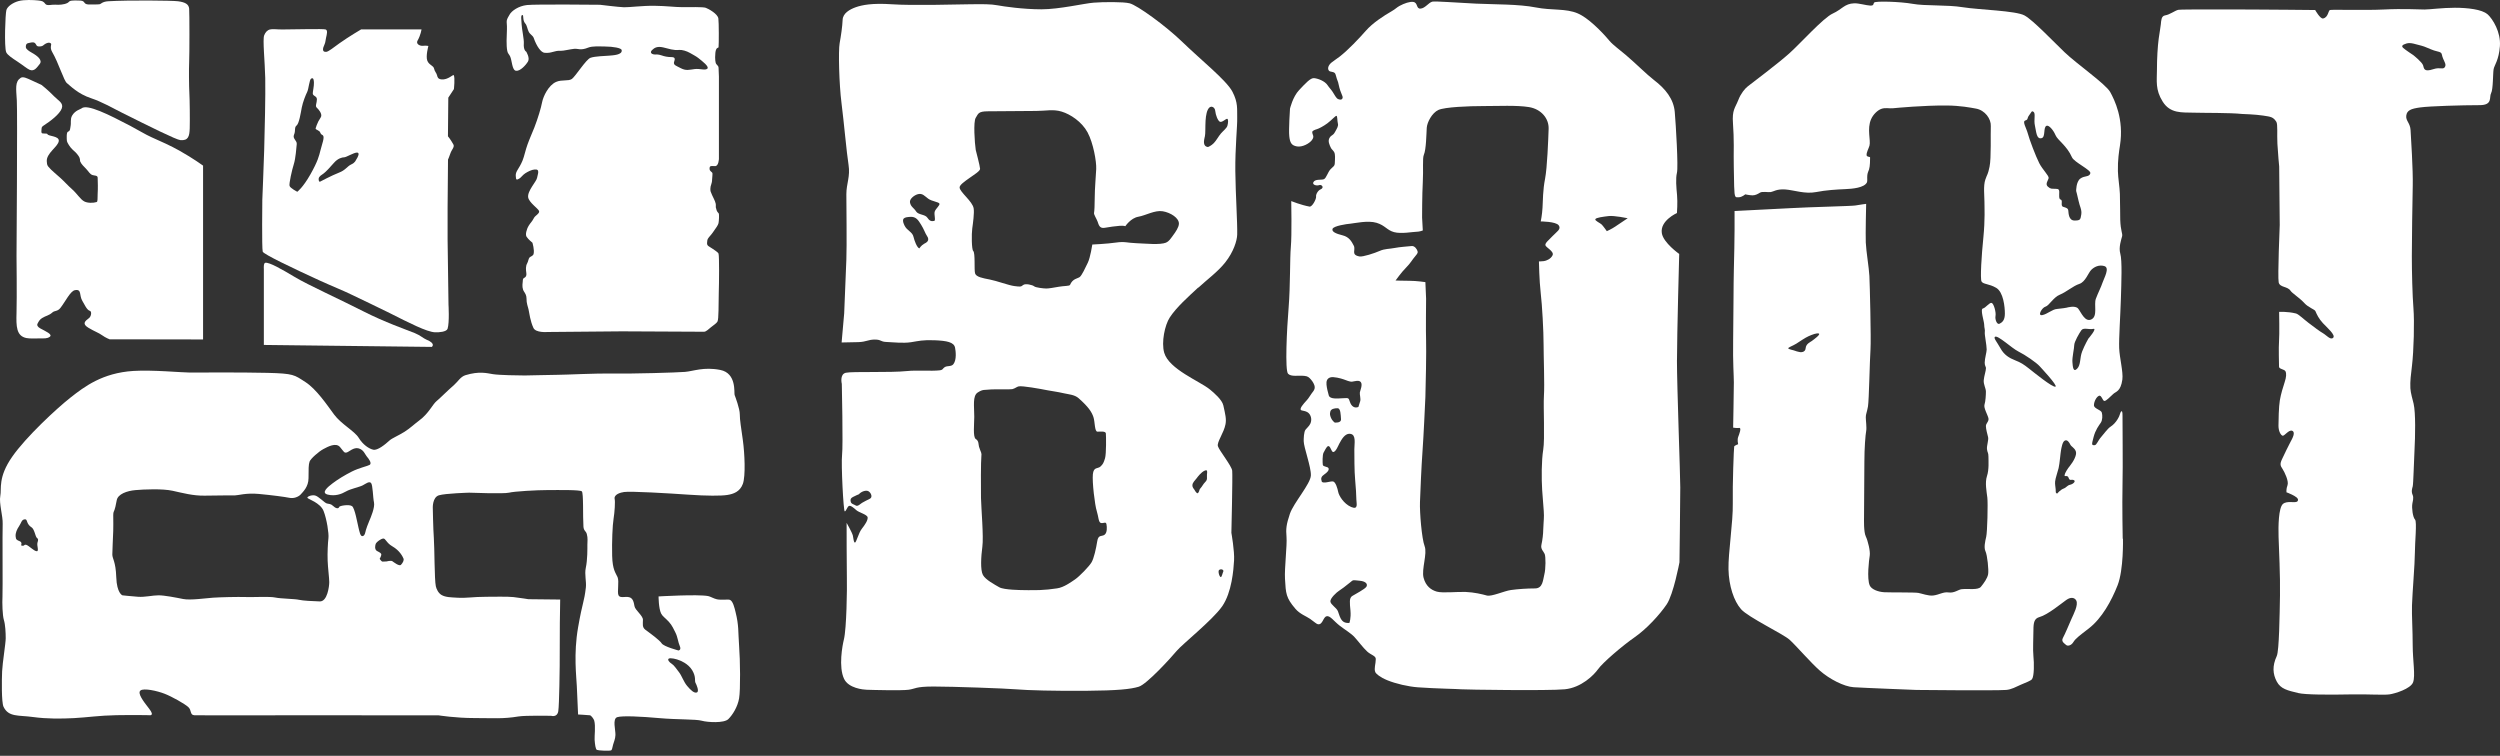
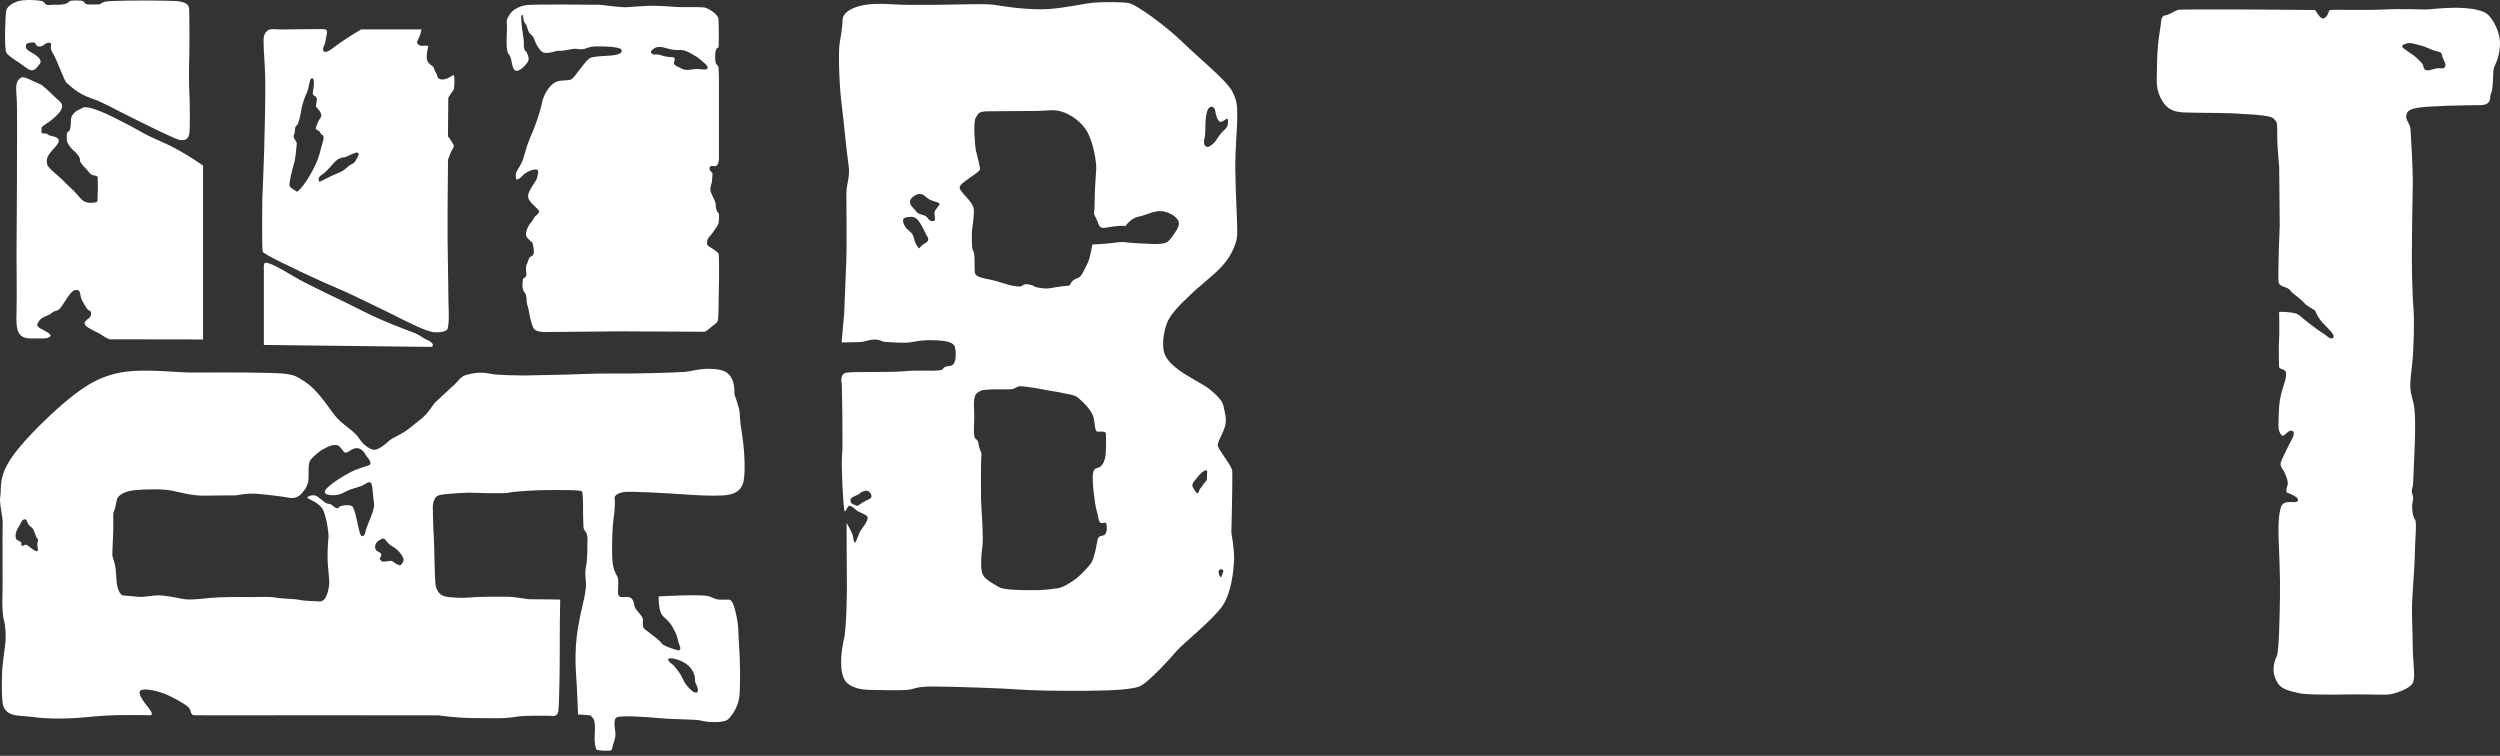
<svg xmlns="http://www.w3.org/2000/svg" width="215" height="65" viewBox="0 0 215 65" fill="none">
  <rect x="0" y="0" width="215" height="65" fill="#333333" stroke="none" />
  <path d="M39.036 7.665C39.036 7.665 39.145 6.686 39.023 6.465C38.971 6.374 38.528 6.885 37.971 6.829C37.663 6.799 37.623 6.634 37.584 6.465C37.536 6.27 37.384 6.157 37.336 5.919C37.28 5.624 36.906 5.611 36.749 5.221C36.597 4.831 36.841 3.952 36.841 3.952C36.841 3.952 36.623 3.908 36.376 3.939C36.128 3.969 35.741 3.787 35.91 3.492C36.184 3.016 36.249 2.53 36.249 2.53H31.054C31.054 2.53 30.011 3.141 29.198 3.718C28.693 4.073 28.267 4.441 28.054 4.459C27.698 4.489 27.728 4.194 27.915 3.804C27.993 3.64 27.989 3.462 28.041 3.245C28.111 2.942 28.198 2.613 28.011 2.535C27.832 2.457 25.259 2.535 24.267 2.535C23.772 2.535 23.454 2.474 23.215 2.535C22.976 2.595 22.82 2.786 22.72 3.037C22.576 3.393 22.78 5.273 22.811 6.721C22.841 8.168 22.763 11.361 22.72 12.896C22.676 14.347 22.559 17.198 22.559 17.198C22.559 17.198 22.511 21.332 22.593 21.64C22.654 21.857 25.15 23.053 27.528 24.14C28.524 24.595 29.511 24.985 30.263 25.354C31.258 25.839 32.441 26.385 33.528 26.931C35.197 27.772 36.697 28.543 37.41 28.578C37.776 28.595 38.41 28.534 38.493 28.27C38.663 27.724 38.571 26.19 38.571 26.19L38.493 20.591V17.883C38.493 17.883 38.523 14.308 38.528 13.793V13.727C38.528 13.727 38.636 13.485 38.741 13.173C38.845 12.865 39.115 12.644 38.989 12.419C38.741 11.973 38.523 11.721 38.523 11.721L38.554 8.398L39.032 7.67L39.036 7.665ZM25.567 16.492C25.567 16.492 24.963 16.184 24.902 15.989C24.841 15.794 25.119 14.581 25.272 14.104C25.424 13.632 25.489 12.696 25.52 12.389C25.55 12.081 25.133 11.925 25.289 11.578C25.441 11.232 25.289 10.963 25.506 10.794C25.724 10.625 25.863 9.719 25.954 9.242C26.046 8.77 26.293 8.155 26.419 7.904C26.546 7.652 26.602 6.851 26.759 6.76C26.976 6.634 26.989 6.92 26.998 7.106C27.011 7.401 26.898 7.878 26.898 8.029C26.898 8.28 27.254 8.237 27.254 8.545C27.254 8.852 27.085 9.117 27.237 9.255C27.393 9.394 27.685 9.745 27.624 9.996C27.593 10.118 27.463 10.274 27.376 10.443C27.28 10.633 27.176 10.911 27.145 11.032C27.106 11.171 27.472 11.184 27.546 11.409C27.606 11.591 27.719 11.582 27.776 11.648C27.932 11.816 27.698 12.376 27.558 12.934C27.441 13.398 27.341 13.857 26.693 15.001C26.046 16.145 25.563 16.496 25.563 16.496L25.567 16.492ZM30.667 13.671C30.576 13.81 30.558 13.979 30.202 14.143C29.845 14.312 29.724 14.633 29.137 14.854C28.55 15.079 27.498 15.638 27.498 15.638C27.498 15.638 27.376 15.569 27.406 15.361C27.437 15.153 27.654 15.053 27.837 14.915C28.024 14.776 28.38 14.399 28.719 14.005C29.058 13.615 29.428 13.528 29.602 13.528C29.776 13.528 30.424 13.121 30.702 13.121C30.98 13.121 30.763 13.528 30.671 13.667L30.667 13.671Z" fill="white" />
  <path d="M3.612 7.327C3.612 7.327 3.143 7.098 2.673 6.89C2.321 6.734 1.986 6.556 1.773 6.699C1.277 7.033 1.386 7.592 1.447 8.653C1.508 9.715 1.421 22.004 1.421 22.004C1.421 22.004 1.46 25.536 1.421 26.905C1.386 28.066 1.403 28.894 2.269 29.072C2.564 29.132 3.06 29.106 3.46 29.102C3.795 29.098 4.038 29.128 4.264 28.976C4.586 28.76 3.886 28.478 3.46 28.24C3.234 28.114 3.16 27.967 3.229 27.832C3.334 27.629 3.416 27.481 3.616 27.356C3.951 27.143 4.203 27.148 4.512 26.866C4.695 26.701 4.947 26.797 5.19 26.489C5.612 25.956 6.051 25.024 6.442 24.955C7.06 24.842 6.782 25.388 7.09 25.891C7.264 26.173 7.46 26.654 7.725 26.732C7.912 26.784 7.847 27.204 7.664 27.347C7.473 27.49 7.316 27.616 7.282 27.75C7.247 27.88 7.325 28.019 7.603 28.188C8.16 28.521 8.468 28.608 8.777 28.829C9.086 29.054 9.425 29.18 9.425 29.18L17.464 29.193V14.243C17.464 14.243 16.603 13.615 15.438 12.96C14.699 12.544 13.82 12.15 13.025 11.799C12.516 11.574 11.803 11.136 11.199 10.82C9.386 9.871 7.473 8.905 7.008 9.325C6.934 9.39 6.46 9.494 6.203 9.94C6.021 10.257 6.138 10.543 6.064 10.88C6.034 11.015 6.055 11.266 5.851 11.322C5.695 11.366 5.738 11.981 5.755 12.133C5.777 12.267 6.034 12.688 6.251 12.874C6.434 13.03 6.586 13.173 6.729 13.377C6.942 13.671 6.851 13.775 6.899 13.892C6.986 14.109 7.251 14.364 7.395 14.508C7.629 14.75 7.721 14.976 7.951 15.053C8.129 15.114 8.39 15.071 8.399 15.279C8.412 15.669 8.429 16.193 8.399 16.648C8.373 17.038 8.425 17.337 8.308 17.376C8.025 17.467 7.534 17.476 7.242 17.32C6.912 17.146 6.638 16.666 6.208 16.284C5.851 15.972 5.569 15.643 5.216 15.322C4.856 14.989 4.429 14.664 4.164 14.343C4.029 14.182 4.038 14.044 4.025 13.896C3.956 13.181 5.003 12.618 5.056 12.124C5.103 11.678 4.138 11.726 4.082 11.539C4.051 11.44 3.66 11.522 3.595 11.444C3.529 11.37 3.573 11.201 3.573 11.097C3.573 10.928 3.625 10.876 3.803 10.764C4.325 10.425 5.129 9.823 5.312 9.329C5.486 8.857 5.021 8.662 4.651 8.281C4.16 7.769 3.608 7.332 3.608 7.332L3.612 7.327Z" fill="white" />
  <path d="M0.534 4.493C0.351 4.047 0.456 1.17 0.551 0.862C0.643 0.554 1.09 0.234 1.586 0.095C2.082 -0.044 2.882 -0 3.273 0.039C3.69 0.082 3.738 0.134 3.908 0.346C4.051 0.524 4.49 0.377 4.76 0.403C5.06 0.429 5.499 0.403 5.782 0.264C5.916 0.199 5.89 0.16 6.012 0.095C6.16 0.017 6.751 0.039 6.938 0.052C7.403 0.091 7.09 0.416 7.773 0.385C8.008 0.377 8.416 0.398 8.594 0.359C8.668 0.342 8.812 0.138 9.307 0.108C11.038 0.004 14.825 0.043 15.307 0.108C15.925 0.19 16.233 0.359 16.268 0.749C16.299 1.139 16.299 4.688 16.268 5.304C16.238 5.919 16.255 7.496 16.285 7.999C16.316 8.501 16.338 10.33 16.316 11.032C16.294 11.73 16.194 12.107 15.512 12.05C15.155 12.02 12.877 10.885 10.516 9.706C9.673 9.281 8.721 8.74 7.873 8.462C6.66 8.064 6.042 7.366 5.755 7.149C5.495 6.954 5.042 5.416 4.486 4.467C4.247 4.06 4.473 3.826 4.377 3.739C4.234 3.609 4.034 3.696 3.899 3.77C3.742 3.848 3.712 4.008 3.342 3.995C3.108 3.986 3.138 3.826 3.016 3.713C2.869 3.583 2.677 3.657 2.412 3.713C2.234 3.752 2.208 3.939 2.225 4.077C2.243 4.22 2.469 4.385 2.721 4.524C3.277 4.831 3.664 5.195 3.416 5.503C3.169 5.811 2.951 6.17 2.551 6.005C2.347 5.923 1.956 5.594 1.499 5.295C1.06 5.009 0.63 4.719 0.538 4.498L0.534 4.493Z" fill="white" />
  <path d="M22.691 23.126V29.665L37.133 29.834C37.133 29.834 37.533 29.557 36.668 29.206C36.42 29.106 36.147 28.838 35.664 28.643C34.925 28.348 33.068 27.702 31.242 26.771C29.325 25.791 26.464 24.496 25.351 23.824C24.238 23.157 23.16 22.541 22.817 22.598C22.647 22.624 22.691 23.126 22.691 23.126Z" fill="white" />
  <path d="M61.57 17.887C61.544 17.753 61.579 17.662 61.549 17.51C61.492 17.259 61.34 17.003 61.24 16.778C61.109 16.479 61.088 16.444 61.092 16.228C61.092 15.933 61.24 15.803 61.24 15.439C61.24 15.283 61.305 14.923 61.253 14.854C61.183 14.759 61.031 14.711 61.023 14.525C61.01 14.204 61.192 14.286 61.501 14.286C61.809 14.286 61.827 13.658 61.827 13.658V10.932C61.827 10.932 61.827 6.881 61.827 6.59C61.827 6.439 61.809 6.053 61.796 5.832C61.788 5.615 61.605 5.598 61.549 5.399C61.527 5.329 61.496 5.082 61.501 4.926C61.505 4.645 61.527 4.389 61.583 4.268C61.688 4.038 61.779 4.155 61.796 4.047C61.827 3.852 61.827 1.88 61.779 1.585C61.718 1.187 60.927 0.754 60.696 0.671C60.466 0.585 59.305 0.615 58.67 0.615C58.036 0.615 57.331 0.511 56.284 0.498C55.231 0.485 54.11 0.637 53.662 0.624C53.214 0.611 51.597 0.411 51.597 0.411C51.597 0.411 46.066 0.351 45.323 0.433C44.58 0.515 43.988 0.944 43.819 1.265C43.719 1.451 43.627 1.564 43.584 1.763C43.554 1.906 43.61 2.136 43.597 2.513C43.575 3.15 43.528 3.882 43.627 4.385C43.671 4.601 43.767 4.649 43.862 4.831C44.041 5.186 44.023 6.044 44.38 6.088C44.736 6.131 45.223 5.602 45.406 5.29C45.593 4.983 45.254 4.441 45.254 4.441C45.254 4.441 45.001 4.341 45.049 3.713C45.071 3.388 44.875 2.478 44.858 2.088C44.84 1.698 44.767 1.304 44.919 1.291C45.071 1.278 44.906 1.724 45.175 2.023C45.327 2.192 45.336 2.457 45.467 2.725C45.575 2.955 45.823 3.054 45.897 3.258C46.154 3.999 46.532 4.515 46.832 4.541C47.471 4.601 47.627 4.333 48.262 4.367C48.449 4.376 48.992 4.242 49.384 4.198C49.719 4.164 49.919 4.367 50.588 4.094C50.945 3.951 51.527 3.995 52.019 3.999C52.758 4.003 53.427 4.133 53.462 4.298C53.558 4.736 52.688 4.757 52.362 4.788C52.071 4.814 51.171 4.831 50.784 4.97C50.397 5.108 49.492 6.573 49.175 6.794C48.88 6.998 48.31 6.829 47.823 7.045C47.158 7.34 46.719 8.298 46.623 8.783C46.532 9.273 46.262 10.174 45.953 10.971C45.797 11.374 45.553 11.903 45.367 12.423C45.184 12.926 45.093 13.428 44.941 13.801C44.632 14.555 44.336 14.707 44.354 15.114C44.371 15.521 44.432 15.487 44.68 15.344C44.797 15.279 44.962 15.036 45.175 14.902C45.419 14.75 45.697 14.603 45.971 14.577C46.48 14.52 46.236 14.988 46.188 15.296C46.141 15.604 45.332 16.427 45.423 16.977C45.497 17.415 46.28 17.935 46.358 18.143C46.436 18.351 46.023 18.546 45.932 18.724C45.719 19.122 45.649 19.118 45.475 19.4C45.262 19.751 45.171 20.188 45.284 20.357C45.436 20.596 45.788 20.873 45.788 20.873C45.788 20.873 45.98 21.497 45.888 21.844C45.84 22.017 45.627 22.052 45.541 22.143C45.453 22.234 45.423 22.498 45.345 22.632C45.193 22.897 45.223 23.17 45.267 23.508C45.293 23.711 45.227 23.828 45.071 23.906C44.932 23.976 44.975 24.123 44.953 24.249C44.91 24.569 44.91 24.851 45.08 25.098C45.149 25.202 45.284 25.401 45.28 25.666C45.271 26.099 45.406 26.376 45.449 26.589C45.527 26.953 45.601 27.607 45.875 28.201C46.075 28.638 47.075 28.552 47.075 28.552L53.492 28.495C53.492 28.495 60.157 28.53 60.544 28.53C60.736 28.53 60.949 28.292 61.162 28.127C61.383 27.954 61.605 27.811 61.696 27.668C61.827 27.451 61.783 26.16 61.814 25.211C61.844 24.262 61.862 22.073 61.796 21.822C61.766 21.696 61.405 21.484 61.288 21.397C60.983 21.181 60.779 21.159 60.809 20.873C60.822 20.726 60.822 20.626 60.888 20.518C60.979 20.366 61.153 20.21 61.296 20.002C61.566 19.612 61.749 19.382 61.792 19.192C61.831 19.01 61.862 18.438 61.809 18.351C61.753 18.269 61.64 18.225 61.579 17.896L61.57 17.887ZM60.831 5.901C60.662 6.083 60.205 5.884 59.74 5.94C59.275 5.997 59.014 6.105 58.553 5.867C58.088 5.628 57.957 5.602 57.957 5.39C57.957 5.256 58.218 4.905 57.74 4.909C57.41 4.909 57.144 4.853 56.875 4.757C56.67 4.688 56.492 4.684 56.492 4.684C56.018 4.727 55.858 4.515 56.075 4.307C56.292 4.094 56.54 3.964 57.036 4.077C57.531 4.19 57.897 4.346 58.418 4.294C58.653 4.272 59.044 4.385 59.34 4.554C59.579 4.692 59.875 4.848 60.04 4.978C60.414 5.273 61.005 5.724 60.836 5.906L60.831 5.901Z" fill="white" />
  <path d="M53.645 42.314C54.232 42.227 57.558 42.427 59.167 42.539C60.776 42.652 62.028 42.652 62.554 42.566C63.08 42.483 63.636 42.288 63.884 41.617C64.132 40.945 64.041 38.965 63.884 37.846C63.732 36.728 63.623 36.144 63.623 35.641C63.623 35.138 63.236 34.133 63.176 33.964C63.115 33.795 63.367 32.092 61.941 31.814C60.515 31.533 59.619 31.927 58.906 31.983C58.197 32.04 54.424 32.153 52.785 32.122C51.237 32.096 48.611 32.235 47.928 32.235C47.246 32.235 45.624 32.291 45.128 32.291C44.633 32.291 42.915 32.265 42.394 32.178C41.868 32.096 41.233 31.901 40.029 32.265C39.607 32.395 39.381 32.816 39.055 33.102C38.45 33.63 37.898 34.198 37.555 34.484C37.185 34.791 36.877 35.559 36.037 36.174C35.642 36.468 35.246 36.846 34.785 37.136C34.277 37.456 33.711 37.686 33.503 37.877C33.103 38.241 32.468 38.757 32.098 38.674C31.729 38.592 31.207 38.241 30.851 37.656C30.49 37.066 29.346 36.481 28.729 35.645C28.112 34.809 27.212 33.465 26.255 32.85C25.294 32.235 25.273 32.122 22.986 32.066C20.699 32.01 16.977 32.04 16.329 32.04C15.682 32.04 13.09 31.797 11.473 31.901C8.812 32.07 7.269 33.245 6.06 34.194C4.856 35.142 2.226 37.587 1.052 39.276C-0.192 41.053 0.152 42.037 0.026 42.652C-0.096 43.267 0.256 44.385 0.23 45.053C0.2 45.724 0.243 50.777 0.213 51.31C0.182 51.839 0.213 52.931 0.334 53.321C0.46 53.711 0.491 54.439 0.491 54.885C0.491 55.331 0.213 57.008 0.182 57.736C0.152 58.464 0.121 60.388 0.304 60.783C0.739 61.688 1.586 61.493 2.826 61.662C4.065 61.831 5.252 61.814 6.365 61.758C7.478 61.701 8.53 61.532 10.012 61.506C11.499 61.48 12.825 61.506 12.825 61.506C12.825 61.506 13.351 61.619 12.825 60.947C12.299 60.276 11.803 59.608 12.082 59.383C12.36 59.158 13.503 59.409 14.151 59.66C14.799 59.912 15.882 60.527 16.19 60.804C16.499 61.082 16.312 61.489 16.716 61.511C17.116 61.532 26.52 61.511 26.52 61.511L34.159 61.519H37.716C37.716 61.519 39.168 61.753 40.807 61.753C42.446 61.753 43.224 61.84 44.594 61.615C45.181 61.519 47.394 61.558 47.394 61.558C47.394 61.558 47.92 61.727 48.011 61.168C48.102 60.609 48.133 57.286 48.133 57.286L48.146 53.585L48.176 51.561L45.441 51.531C45.441 51.531 44.837 51.431 44.159 51.349C43.689 51.293 42.359 51.323 41.855 51.323C40.615 51.323 40.129 51.457 39.298 51.401C38.833 51.371 38.324 51.375 37.977 51.171C37.694 51.007 37.537 50.664 37.481 50.417C37.359 49.858 37.372 47.094 37.311 46.283C37.25 45.473 37.22 43.657 37.22 43.657C37.22 43.657 37.19 42.765 37.746 42.596C38.303 42.427 40.346 42.37 40.346 42.37C40.346 42.37 43.346 42.483 43.776 42.37C44.207 42.258 46.159 42.145 47.146 42.145C48.133 42.145 49.885 42.115 50.037 42.258C50.193 42.397 50.115 44.394 50.176 45.287C50.202 45.672 50.398 45.659 50.467 45.932C50.567 46.288 50.515 46.569 50.515 46.838C50.515 47.133 50.533 48.125 50.376 48.849C50.259 49.39 50.441 50.023 50.385 50.517C50.233 51.83 50.115 51.67 49.715 53.958C49.315 56.25 49.576 58.217 49.606 59.002C49.637 59.786 49.715 61.446 49.715 61.446C49.715 61.446 50.52 61.489 50.737 61.515C50.837 61.528 51.067 61.827 51.106 61.979C51.233 62.455 51.115 63.331 51.137 63.625C51.167 64.015 51.215 64.436 51.337 64.492C51.459 64.548 52.359 64.592 52.541 64.535C52.645 64.505 52.654 64.306 52.728 64.033C52.785 63.816 52.915 63.565 52.928 63.209C52.946 62.789 52.65 61.814 53.085 61.675C53.515 61.537 55.154 61.619 56.702 61.758C58.245 61.896 59.854 61.84 60.35 61.983C60.845 62.122 62.267 62.208 62.636 61.844C63.006 61.48 63.441 60.783 63.562 60.059C63.689 59.331 63.658 56.761 63.562 55.535C63.471 54.304 63.554 53.815 63.254 52.623C63.176 52.307 63.036 51.67 62.758 51.583C62.602 51.531 62.019 51.618 61.658 51.54C61.384 51.483 61.093 51.297 60.902 51.262C60.006 51.093 56.637 51.293 56.637 51.293C56.637 51.293 56.637 52.311 56.854 52.757C56.971 53 57.193 53.121 57.519 53.472C57.802 53.771 57.976 54.187 58.076 54.378C58.293 54.798 58.31 55.227 58.463 55.565C58.615 55.899 58.354 55.942 58.354 55.942C58.354 55.942 57.084 55.609 56.902 55.327C56.715 55.045 56.006 54.53 55.511 54.166C55.206 53.94 55.293 53.654 55.293 53.299C55.293 52.944 54.628 52.476 54.567 52.138C54.506 51.804 54.446 51.44 54.102 51.358C53.763 51.275 53.315 51.47 53.189 51.189C53.063 50.911 53.267 50.001 53.111 49.637C52.954 49.273 52.676 49.022 52.645 47.796C52.615 46.569 52.676 45.17 52.767 44.611C52.859 44.052 52.919 43.129 52.859 42.908C52.798 42.682 53.045 42.405 53.632 42.323L53.645 42.314ZM3.152 47.401C2.921 47.401 2.486 46.92 2.256 46.855C2.026 46.795 2.134 47.024 1.808 46.899C1.808 46.899 1.947 46.647 1.691 46.543C1.434 46.439 1.365 46.409 1.343 46.119C1.321 45.828 1.46 45.516 1.643 45.248C1.83 44.975 1.852 44.68 2.13 44.663C2.304 44.65 2.291 44.793 2.378 44.979C2.43 45.092 2.547 45.248 2.686 45.33C2.973 45.49 3.034 46.153 3.173 46.257C3.313 46.361 3.291 46.426 3.221 46.678C3.152 46.929 3.382 47.41 3.152 47.41V47.401ZM31.755 44.806C31.616 45.118 31.516 45.434 31.468 45.581C31.42 45.729 31.398 46.062 31.19 46.106C30.981 46.149 30.92 45.729 30.825 45.352C30.733 44.975 30.516 43.722 30.285 43.536C30.055 43.346 29.203 43.493 29.172 43.593C29.103 43.809 28.833 43.697 28.646 43.51C28.459 43.324 28.29 43.341 28.107 43.298C27.92 43.255 27.386 42.669 27.086 42.609C26.786 42.544 26.39 42.713 26.438 42.817C26.486 42.921 27.551 43.237 27.829 43.948C28.107 44.658 28.294 45.898 28.246 46.275C28.199 46.652 28.151 47.575 28.177 48.203C28.199 48.831 28.316 49.711 28.316 50.066C28.316 50.422 28.155 51.743 27.503 51.722C26.855 51.7 26.081 51.665 25.712 51.583C25.342 51.496 24.164 51.492 23.677 51.388C23.19 51.284 21.938 51.366 21.173 51.345C20.407 51.323 18.947 51.358 18.321 51.401C17.695 51.444 16.373 51.639 15.747 51.514C15.121 51.388 14.147 51.197 13.634 51.197C13.121 51.197 12.473 51.366 11.873 51.323C11.269 51.28 10.525 51.197 10.525 51.197C10.525 51.197 10.047 51.024 9.999 49.642C9.951 48.259 9.66 48.064 9.66 47.687C9.66 47.31 9.712 46.487 9.738 45.646C9.76 44.81 9.721 44.255 9.751 44.108C9.799 43.891 9.86 44.013 10.038 43.025C10.134 42.487 10.921 42.215 11.638 42.15C12.356 42.084 13.982 42.015 14.838 42.206C15.695 42.392 16.599 42.644 17.599 42.626C18.599 42.605 19.916 42.605 20.199 42.605C20.482 42.605 21.151 42.375 22.264 42.479C23.377 42.583 24.49 42.73 24.886 42.812C25.281 42.895 25.681 42.721 25.868 42.514C26.051 42.301 26.533 41.872 26.533 41.118C26.533 40.364 26.533 39.944 26.625 39.693C26.72 39.441 27.412 38.834 27.807 38.622C28.203 38.41 28.898 38.033 29.246 38.453C29.594 38.873 29.594 38.956 29.803 38.917C30.012 38.873 30.407 38.436 30.846 38.562C31.285 38.687 31.381 39.064 31.542 39.255C31.703 39.441 32.029 39.861 31.772 39.987C31.516 40.113 30.89 40.239 30.264 40.55C29.638 40.867 29.059 41.222 28.616 41.556C28.172 41.889 27.573 42.392 28.199 42.539C28.825 42.687 29.359 42.496 29.751 42.267C30.146 42.037 30.912 41.889 31.19 41.742C31.468 41.595 31.746 41.365 31.907 41.534C32.068 41.703 32.068 42.791 32.164 43.211C32.255 43.632 31.894 44.489 31.755 44.806ZM34.477 48.576C34.337 48.723 33.859 48.346 33.742 48.264C33.624 48.181 33.233 48.285 33.233 48.285C33.233 48.285 32.994 48.298 32.898 48.298C32.803 48.298 32.651 48.06 32.651 48.06C32.651 48.06 32.768 47.865 32.79 47.718C32.812 47.57 32.651 47.51 32.42 47.384C32.19 47.258 32.259 46.86 32.329 46.734C32.398 46.608 32.746 46.335 32.955 46.314C33.164 46.292 33.224 46.691 33.737 46.981C34.385 47.354 34.624 47.861 34.698 48.03C34.768 48.199 34.62 48.428 34.481 48.576H34.477ZM57.515 56.64C57.654 56.558 58.163 56.662 58.489 56.809C58.489 56.809 59.184 57.06 59.532 57.645C59.88 58.23 59.719 58.547 59.81 58.716C59.902 58.885 60.158 59.47 59.928 59.552C59.697 59.639 59.393 59.344 59.093 58.989C58.793 58.633 58.628 58.109 58.398 57.814C58.167 57.52 57.971 57.208 57.763 57.082C57.554 56.956 57.376 56.727 57.515 56.64Z" fill="white" />
  <path d="M103.06 24.738C103.76 24.084 104.752 23.36 105.378 22.559C106.078 21.67 106.386 20.713 106.399 20.171C106.425 19.144 106.26 16.756 106.238 14.724C106.217 12.692 106.421 10.829 106.399 10.114C106.378 9.403 106.491 8.835 105.982 7.873C105.473 6.907 103.239 5.117 101.73 3.653C100.221 2.188 97.804 0.455 97.152 0.286C96.621 0.147 94.874 0.164 94.061 0.229C93.248 0.29 91.117 0.801 89.561 0.801C88.004 0.801 86.339 0.559 85.778 0.455C85.222 0.351 84.574 0.351 83.365 0.368C82.161 0.385 78.47 0.489 76.709 0.368C74.992 0.251 74.135 0.433 73.6 0.619C73.066 0.81 72.487 1.144 72.466 1.707C72.444 2.275 72.327 3.068 72.209 3.718C72.092 4.368 72.161 7.236 72.37 8.87C72.579 10.504 72.809 13.142 72.974 14.169C73.135 15.196 72.787 15.781 72.787 16.704C72.787 17.627 72.835 21.146 72.787 22.32C72.74 23.495 72.6 26.948 72.6 26.948L72.379 29.453C72.379 29.453 73.122 29.444 73.818 29.423C74.513 29.401 74.653 29.202 75.231 29.202C75.809 29.202 75.683 29.388 76.24 29.41C76.796 29.431 77.665 29.535 78.339 29.431C79.009 29.327 79.326 29.223 80.37 29.262C81.413 29.306 82.039 29.418 82.135 29.899C82.192 30.194 82.283 30.931 81.996 31.312C81.813 31.555 81.474 31.429 81.244 31.576C81.061 31.689 81.113 31.815 80.805 31.849C80.079 31.932 78.857 31.823 78.009 31.91C76.579 32.062 73.3 31.932 72.744 32.057C72.188 32.183 72.396 33.019 72.396 33.019C72.396 33.019 72.513 38.319 72.418 39.116C72.327 39.914 72.535 43.978 72.648 43.978C72.761 43.978 72.857 43.601 72.996 43.519C73.135 43.432 73.413 43.666 73.644 43.874C73.874 44.082 74.596 44.251 74.618 44.502C74.64 44.754 74.387 45.131 74.109 45.486C73.831 45.842 73.644 46.66 73.526 46.66C73.409 46.66 73.409 46.327 73.344 46.054C73.274 45.781 72.809 44.966 72.809 44.966C72.809 44.966 72.809 48.905 72.831 49.742C72.853 50.582 72.809 54.053 72.574 54.998C72.444 55.522 72.105 57.351 72.588 58.378C72.974 59.197 74.253 59.309 74.522 59.318C75.126 59.34 77.535 59.4 78.139 59.318C78.744 59.236 78.696 59.041 80.296 59.041C81.896 59.041 86.448 59.201 87.4 59.283C88.352 59.366 90.722 59.431 93.417 59.409C96.108 59.387 97.234 59.27 97.93 59.058C98.626 58.85 100.704 56.566 101.191 55.981C101.678 55.397 104.269 53.338 105.104 52.147C105.938 50.95 106.086 48.983 106.13 48.19C106.178 47.393 105.899 45.824 105.899 45.824C105.899 45.824 106.017 40.902 105.969 40.481C105.925 40.061 104.834 38.722 104.738 38.367C104.643 38.011 105.256 37.231 105.395 36.477C105.478 36.031 105.378 35.641 105.208 34.87C105.104 34.384 104.412 33.791 104.065 33.505C103.208 32.794 100.526 31.758 100.121 30.333C99.865 29.431 100.173 27.958 100.599 27.304C101.169 26.428 102.191 25.523 103.043 24.73L103.06 24.738ZM103.617 11.756C103.678 11.479 103.647 10.889 103.678 10.386C103.708 9.884 103.799 9.463 103.986 9.268C104.173 9.073 104.482 9.212 104.512 9.546C104.543 9.879 104.73 10.386 104.912 10.469C105.099 10.551 105.408 10.217 105.53 10.217C105.651 10.217 105.625 10.582 105.56 10.803C105.499 11.028 105.221 11.223 105.004 11.474C104.786 11.726 104.604 12.089 104.386 12.31C104.169 12.536 103.891 12.644 103.891 12.644C103.395 12.588 103.552 12.029 103.612 11.752L103.617 11.756ZM79.448 20.986C79.231 21.098 79.061 21.363 79.061 21.363C78.844 21.28 78.631 20.665 78.566 20.383C78.466 19.92 78.009 19.863 77.779 19.378C77.47 18.737 77.796 18.68 78.287 18.65C78.783 18.62 78.97 18.932 79.213 19.322C79.461 19.712 79.574 20.08 79.709 20.271C80.018 20.704 79.661 20.873 79.444 20.981L79.448 20.986ZM80.331 19.001C80.083 19.057 79.931 18.988 79.744 18.711C79.557 18.429 78.97 18.485 78.783 18.182C78.596 17.874 78.318 17.792 78.257 17.398C78.213 17.116 78.605 16.791 78.935 16.7C79.339 16.592 79.522 16.869 79.831 17.09C80.139 17.315 80.726 17.367 80.791 17.51C80.852 17.649 80.483 17.931 80.391 18.182C80.3 18.433 80.505 18.966 80.331 19.005V19.001ZM74.809 42.891C74.553 43.016 74.274 43.163 74.135 43.246C73.996 43.333 73.766 43.58 73.6 43.475C73.44 43.371 73.205 43.35 73.161 43.142C73.118 42.934 73.161 42.847 73.348 42.743C73.531 42.639 73.866 42.505 73.866 42.505C74.053 42.279 74.483 42.115 74.7 42.254C74.918 42.392 75.066 42.765 74.809 42.891ZM104.852 49.009C105.069 48.883 105.286 49.035 105.191 49.182C105.151 49.243 105.073 49.655 104.982 49.629C104.852 49.59 104.721 49.083 104.852 49.014V49.009ZM102.895 41.153C103.012 40.984 103.312 40.607 103.591 40.481C103.869 40.356 103.821 40.564 103.799 40.815C103.778 41.066 103.869 41.235 103.66 41.443C103.452 41.651 103.404 41.82 103.243 41.989C103.082 42.158 103.173 42.345 102.965 42.427C102.965 42.427 102.825 42.323 102.756 42.176C102.686 42.028 102.547 41.968 102.547 41.734C102.547 41.5 102.778 41.313 102.895 41.149V41.153ZM94.987 45.993C94.752 46.162 94.452 45.95 94.361 46.556C94.265 47.163 94.082 48.004 93.874 48.359C93.665 48.715 92.83 49.572 92.461 49.824C92.091 50.075 91.487 50.517 90.909 50.599C90.33 50.682 89.956 50.725 89.4 50.747C88.843 50.769 87.909 50.747 87.909 50.747C87.909 50.747 86.339 50.738 85.944 50.508C85.548 50.279 84.761 49.867 84.531 49.447C84.3 49.026 84.37 47.856 84.483 47.016C84.6 46.175 84.383 43.692 84.365 42.825C84.352 41.903 84.352 39.654 84.396 39.277C84.444 38.9 84.357 38.947 84.196 38.423C84.139 38.237 84.196 37.92 83.918 37.756C83.657 37.6 83.787 36.438 83.787 35.849C83.787 34.926 83.626 34.046 84.087 33.752C84.552 33.457 84.635 33.557 85.217 33.492C85.478 33.466 86.861 33.509 87.056 33.466C87.3 33.409 87.435 33.262 87.613 33.227C87.939 33.167 89.443 33.435 90.069 33.561C90.443 33.635 90.93 33.691 91.508 33.825C91.9 33.916 92.413 33.938 92.761 34.246C93.617 35 93.895 35.446 94.034 35.866C94.174 36.287 94.126 37.123 94.382 37.123C94.639 37.123 95.078 37.062 95.104 37.27C95.126 37.483 95.147 39.03 95.034 39.407C94.917 39.784 94.865 39.918 94.635 40.126C94.404 40.334 94.056 40.13 93.987 40.78C93.917 41.43 94.156 43.45 94.322 43.952C94.482 44.455 94.461 44.936 94.691 44.979C94.921 45.023 95.108 44.832 95.156 45.083C95.204 45.334 95.226 45.816 94.995 45.984L94.987 45.993ZM100.304 20.86C99.747 21.085 98.543 20.942 97.739 20.916C96.934 20.89 96.747 20.747 95.978 20.86C95.204 20.973 93.939 21.029 93.939 21.029C93.939 21.029 93.769 22.147 93.552 22.593C93.335 23.04 93.043 23.681 92.856 23.824C92.669 23.963 92.252 23.954 92.022 24.5C91.974 24.608 91.526 24.578 91.061 24.66C90.596 24.743 90.195 24.812 89.978 24.812C89.761 24.812 89.056 24.734 88.935 24.621C88.809 24.509 88.169 24.348 87.983 24.517C87.8 24.686 87.691 24.656 87.226 24.6C86.761 24.543 85.696 24.145 85.109 24.036C84.522 23.924 83.948 23.82 83.857 23.512C83.765 23.204 83.887 21.757 83.696 21.584C83.557 21.458 83.548 20.102 83.613 19.655C83.674 19.209 83.8 18.325 83.735 17.922C83.644 17.32 82.561 16.54 82.526 16.132C82.509 15.911 82.957 15.604 83.391 15.296C83.822 14.988 84.287 14.711 84.287 14.516C84.287 14.321 83.913 12.896 83.913 12.896C83.822 12.28 83.696 10.464 83.913 10.131C84.13 9.797 84.1 9.572 84.965 9.572C85.83 9.572 88.274 9.541 89.109 9.541C89.943 9.541 90.561 9.372 91.304 9.598C92.048 9.823 93.034 10.464 93.53 11.383C94.026 12.306 94.304 13.896 94.274 14.538C94.243 15.179 94.147 16.271 94.147 16.969C94.147 17.666 94.117 18.169 94.087 18.308C94.056 18.446 94.304 18.81 94.395 19.062C94.487 19.313 94.547 19.677 95.013 19.59C95.478 19.508 95.908 19.452 96.282 19.421C96.652 19.395 96.778 19.452 96.778 19.452C96.778 19.452 97.243 18.754 97.891 18.641C98.539 18.529 99.313 18.056 99.995 18.169C100.673 18.282 101.417 18.754 101.386 19.257C101.369 19.551 101.117 19.933 100.86 20.275C100.682 20.513 100.534 20.756 100.304 20.847V20.86Z" fill="white" />
-   <path d="M144.221 30.974C144.221 28.768 144.412 21.839 144.412 21.839C144.412 21.839 143.043 20.877 142.917 20.05C142.747 18.971 144.217 18.321 144.217 18.321C144.217 18.321 144.286 17.415 144.226 16.769C144.165 16.128 144.095 15.361 144.217 14.858C144.343 14.356 144.126 10.75 144.03 9.632C143.934 8.514 143.23 7.635 142.239 6.881C141.621 6.408 140.682 5.459 139.813 4.723C139.287 4.276 138.713 3.865 138.421 3.518C137.648 2.595 136.543 1.525 135.708 1.161C134.652 0.702 133.482 0.918 132.061 0.637C130.639 0.355 128.565 0.385 126.93 0.312C125.27 0.234 123.4 0.082 123.174 0.143C122.848 0.234 122.565 0.71 122.165 0.741C121.765 0.767 121.961 0.216 121.526 0.164C121.244 0.13 120.792 0.273 120.352 0.511C120.118 0.641 119.992 0.788 119.718 0.944C118.944 1.391 118.048 1.98 117.461 2.647C116.874 3.319 115.94 4.298 115.227 4.857C114.944 5.078 114.674 5.238 114.496 5.39C114.222 5.624 114.14 5.923 114.301 6.092C114.405 6.196 114.635 6.144 114.787 6.278C114.879 6.361 114.892 6.573 114.961 6.751C115.083 7.058 115.079 7.063 115.192 7.557C115.253 7.825 115.47 8.276 115.47 8.341C115.47 8.536 115.353 8.631 115.074 8.519C114.914 8.454 114.779 8.168 114.6 7.89C114.47 7.691 114.287 7.509 114.183 7.344C113.935 6.954 113.318 6.746 113.009 6.72C112.701 6.69 112.283 7.158 111.727 7.743C111.17 8.332 110.94 9.346 110.94 9.346C110.94 9.346 110.814 11.162 110.879 11.721C110.94 12.28 111.07 12.51 111.535 12.592C112.001 12.674 112.592 12.345 112.809 12.068C113.088 11.712 112.853 11.621 112.853 11.357C112.853 11.244 113.074 11.162 113.261 11.106C113.444 11.049 113.818 10.854 114.157 10.603C114.496 10.352 114.835 9.962 114.931 9.962C115.027 9.962 114.996 10.391 115.057 10.616C115.118 10.841 114.992 11.023 114.805 11.361C114.618 11.695 114.535 11.565 114.348 11.842C114.166 12.12 114.34 12.479 114.466 12.731C114.522 12.843 114.648 12.926 114.735 13.077C114.844 13.272 114.814 13.597 114.792 14.052C114.783 14.278 114.683 14.295 114.435 14.546C114.187 14.798 114.066 15.331 113.848 15.413C113.631 15.5 113.109 15.374 112.953 15.664C112.827 15.894 113.231 16.002 113.448 15.92C113.666 15.838 113.922 16.141 113.566 16.288C113.348 16.379 113.153 16.713 113.183 16.908C113.214 17.103 112.853 17.814 112.614 17.766C111.883 17.632 111.048 17.294 111.048 17.294C111.048 17.294 111.105 20.214 111.014 21.22C110.922 22.225 110.975 24.574 110.822 26.446C110.666 28.318 110.496 31.867 110.775 32.144C111.053 32.421 111.627 32.27 112.179 32.326C112.479 32.356 112.574 32.452 112.74 32.638C112.883 32.798 113.066 33.076 113.066 33.31C113.066 33.544 112.914 33.678 112.788 33.856C112.64 34.055 112.557 34.233 112.392 34.41C112.083 34.744 111.714 35.164 111.901 35.277C111.975 35.32 112.222 35.329 112.405 35.429C112.683 35.572 112.809 35.923 112.753 36.226C112.692 36.547 112.535 36.659 112.288 36.937C112.122 37.123 112.118 37.743 112.118 37.933C112.118 38.462 112.766 40.169 112.735 40.893C112.705 41.617 111.24 43.263 110.931 44.186C110.622 45.109 110.579 45.477 110.64 46.175C110.701 46.873 110.457 48.87 110.509 49.776C110.583 51.059 110.592 51.397 111.396 52.346C111.792 52.814 112.335 52.991 112.67 53.225C113.018 53.468 113.227 53.676 113.353 53.689C113.77 53.732 113.779 53.061 114.096 52.996C114.396 52.931 114.709 53.42 115.222 53.815C115.687 54.174 116.183 54.46 116.479 54.781C116.813 55.145 117.213 55.695 117.587 56.038C117.905 56.328 118.318 56.397 118.318 56.675C118.318 57.095 118.148 57.489 118.274 57.797C118.331 57.94 118.674 58.239 119.305 58.499C120.031 58.798 121.105 59.049 121.952 59.11C123.531 59.223 125.387 59.249 125.665 59.279C125.944 59.309 133.148 59.418 134.569 59.279C135.991 59.14 137.069 58.066 137.443 57.537C137.813 57.008 139.517 55.539 140.569 54.811C141.621 54.083 142.747 52.844 143.334 51.977C143.921 51.111 144.434 48.359 144.434 48.359C144.434 48.359 144.504 42.995 144.504 41.928C144.504 40.862 144.217 33.188 144.217 30.983L144.221 30.974ZM114.409 32.456C114.687 32.374 115.305 32.538 115.553 32.625C115.8 32.707 116.079 32.85 116.296 32.82C116.513 32.794 116.883 32.651 117.04 32.876C117.196 33.102 116.979 33.574 116.948 33.743C116.918 33.912 117.04 34.302 116.979 34.497C116.918 34.692 116.822 35 116.822 35C116.483 35.138 116.218 34.935 116.096 34.571C115.97 34.207 116 34.22 115.505 34.246C115.009 34.276 114.366 34.341 114.274 34.003C114.183 33.669 114.109 33.388 114.079 33.08C114.048 32.772 114.131 32.538 114.414 32.456H114.409ZM115.327 36.044C115.357 36.408 114.779 36.339 114.779 36.339C114.779 36.339 114.561 36.17 114.47 35.949C114.379 35.723 114.348 35.615 114.409 35.39C114.47 35.164 114.748 35.108 115.027 35.108C115.305 35.108 115.296 35.68 115.327 36.044ZM113.666 41.391C113.574 41.14 113.635 40.971 113.883 40.806C114.131 40.637 114.318 40.442 114.257 40.278C114.196 40.108 113.792 40.165 113.761 39.97C113.731 39.775 113.731 39.103 113.822 38.938C113.914 38.77 114.083 38.41 114.205 38.371C114.435 38.297 114.479 38.908 114.679 38.873C114.892 38.834 115.087 38.328 115.179 38.154C115.366 37.821 115.653 37.231 116.148 37.314C116.644 37.396 116.474 38.154 116.474 38.631C116.474 39.108 116.474 40.585 116.54 41.227C116.6 41.868 116.648 42.661 116.648 42.968C116.648 43.276 116.848 43.879 116.2 43.601C115.553 43.319 115.148 42.622 115.087 42.314C115.027 42.007 114.87 41.465 114.653 41.408C114.435 41.352 113.757 41.647 113.661 41.395L113.666 41.391ZM117.5 50.469C117.379 50.664 116.574 51.085 116.296 51.254C116.018 51.423 116.079 51.839 116.14 52.51C116.2 53.182 116.048 53.572 116.048 53.572C116.048 53.572 115.648 53.628 115.431 53.377C115.214 53.126 115.183 52.874 115.061 52.567C114.94 52.259 114.444 52.008 114.414 51.73C114.383 51.449 114.97 50.92 115.157 50.807C115.344 50.695 115.744 50.387 116.083 50.11C116.422 49.833 116.3 49.889 116.918 49.941C117.535 49.997 117.631 50.275 117.505 50.469H117.5ZM133.522 21.952C133.365 22.286 132.965 22.429 132.778 22.455C132.591 22.481 132.348 22.481 132.348 22.481C132.348 22.481 132.378 24.158 132.5 25.189C132.626 26.22 132.748 28.513 132.748 29.6C132.748 30.688 132.843 33.063 132.778 34.042C132.717 35.021 132.869 37.756 132.717 38.678C132.565 39.602 132.565 41.166 132.626 42.141C132.687 43.12 132.778 43.9 132.778 44.321C132.778 44.741 132.717 45.27 132.717 45.577C132.717 45.885 132.656 46.444 132.565 46.834C132.469 47.224 132.752 47.419 132.843 47.644C132.939 47.87 132.939 48.927 132.813 49.404C132.691 49.88 132.691 50.604 132.009 50.604C131.326 50.604 130.522 50.66 129.939 50.742C129.352 50.825 128.27 51.327 127.87 51.215C127.465 51.102 126.787 50.938 126.044 50.907C125.3 50.881 124.065 51.02 123.57 50.881C123.074 50.742 122.613 50.404 122.426 49.681C122.239 48.953 122.765 47.614 122.518 46.972C122.27 46.331 122.083 44.039 122.118 43.176C122.148 42.31 122.244 40.048 122.335 38.817C122.426 37.587 122.552 34.852 122.583 34.15C122.613 33.453 122.674 30.016 122.644 29.319C122.613 28.621 122.644 25.687 122.644 25.687L122.583 24.262C122.583 24.262 121.809 24.149 121.222 24.149C120.635 24.149 120.018 24.123 120.018 24.123C120.018 24.123 120.557 23.369 120.931 23.005C121.3 22.641 121.47 22.307 121.718 22.026C121.965 21.744 121.935 21.692 121.9 21.579C121.87 21.467 121.683 21.133 121.405 21.159C121.126 21.189 120.352 21.241 119.922 21.328C119.487 21.415 119.087 21.384 118.653 21.579C118.218 21.774 117.2 22.104 116.922 22.056C116.148 21.917 116.613 21.497 116.427 21.133C116.24 20.769 116.027 20.379 115.466 20.24C114.909 20.102 114.505 19.933 114.6 19.681C114.692 19.43 115.805 19.261 116.144 19.235C116.483 19.205 117.64 18.936 118.383 19.161C119.126 19.387 119.27 19.794 119.887 19.963C120.505 20.132 121.526 19.933 121.805 19.933C122.083 19.933 122.361 19.82 122.361 19.82L122.3 18.702C122.3 18.702 122.3 16.717 122.361 15.656C122.422 14.594 122.318 13.61 122.452 13.311C122.652 12.865 122.67 11.47 122.7 10.993C122.731 10.521 123.148 9.71 123.705 9.455C124.261 9.203 126.317 9.121 127.587 9.121C128.857 9.121 130.43 9.039 131.483 9.208C132.535 9.377 133.213 10.183 133.182 11.08C133.152 11.972 133.061 14.434 132.874 15.383C132.687 16.332 132.687 17.285 132.656 17.87C132.626 18.459 132.504 19.044 132.504 19.044C132.504 19.044 133.8 19.044 134.048 19.378C134.295 19.712 133.861 19.937 133.522 20.301C133.178 20.665 132.874 20.89 132.904 21.085C132.935 21.28 133.678 21.614 133.522 21.952ZM138.965 19.452C138.595 19.703 138.187 19.881 138.187 19.881C138.187 19.881 137.926 19.504 137.769 19.335C137.613 19.166 137.139 18.988 137.2 18.849C137.261 18.711 137.887 18.637 138.347 18.581C138.813 18.524 139.982 18.767 139.982 18.767C139.982 18.767 139.334 19.2 138.96 19.452H138.965Z" fill="white" />
-   <path d="M182.553 46.322C182.553 46.322 182.497 43.475 182.536 41.716C182.579 39.957 182.527 36.49 182.536 35.767C182.544 35.039 182.34 35.485 182.31 35.628C182.279 35.767 182.023 36.369 181.497 36.703C181.266 36.85 180.94 37.305 180.71 37.569C180.405 37.916 180.318 38.267 180.145 38.284C179.836 38.31 179.897 38.197 180.049 37.587C180.205 36.971 180.514 36.581 180.666 36.356C180.818 36.135 180.823 35.74 180.758 35.489C180.697 35.238 180.079 35.156 180.079 34.848C180.079 34.54 180.297 34.12 180.514 34.038C180.731 33.951 180.823 34.484 180.979 34.484C181.136 34.484 181.444 34.15 181.753 33.869C181.975 33.669 182.379 33.665 182.523 32.642C182.61 31.997 182.279 30.77 182.249 29.934C182.218 29.093 182.353 27.139 182.397 25.687C182.436 24.327 182.518 22.411 182.344 21.805C182.188 21.276 182.436 20.574 182.501 20.323C182.562 20.071 182.375 19.902 182.34 18.897C182.327 18.507 182.34 17.653 182.31 16.678C182.292 16.093 182.153 15.322 182.14 14.724C182.118 13.758 182.24 13.004 182.318 12.505C182.675 10.243 181.844 8.579 181.475 7.912C181.105 7.24 178.566 5.468 177.549 4.489C176.527 3.509 174.858 1.75 174.119 1.334C173.375 0.914 170.175 0.844 168.814 0.623C167.441 0.398 165.567 0.528 164.484 0.329C163.402 0.134 161.302 0.082 161.184 0.216C161.076 0.342 161.184 0.493 160.837 0.48C160.497 0.467 159.871 0.272 159.463 0.285C158.628 0.311 158.419 0.801 157.615 1.165C156.811 1.529 154.863 3.704 153.902 4.571C152.945 5.438 150.563 7.223 150.315 7.422C150.067 7.617 149.72 8.025 149.502 8.584C149.228 9.29 148.946 9.437 149.037 10.625C149.133 11.825 149.098 13.446 149.098 13.446C149.098 13.446 149.106 14.967 149.137 16.028C149.167 17.09 149.254 16.964 149.533 16.964C149.811 16.964 150.089 16.713 150.089 16.713C150.089 16.713 150.476 16.8 150.724 16.8C150.972 16.8 151.189 16.674 151.372 16.561C151.559 16.449 152.067 16.548 152.285 16.518C152.502 16.488 152.793 16.241 153.537 16.293C154.28 16.349 155.237 16.704 156.18 16.518C157.032 16.349 158.006 16.293 158.654 16.267C159.302 16.241 160.332 16.154 160.558 15.682C160.61 15.569 160.563 15.313 160.589 15.066C160.606 14.876 160.693 14.698 160.736 14.577C160.828 14.295 160.828 13.736 160.828 13.541C160.828 13.459 160.545 13.519 160.528 13.346C160.506 13.103 160.702 12.783 160.776 12.523C160.897 12.076 160.545 11.084 160.915 10.248C161.093 9.845 161.454 9.494 161.78 9.368C162.136 9.234 162.467 9.342 162.771 9.312C163.136 9.277 165.419 9.06 167.393 9.073C168.593 9.082 169.441 9.251 169.927 9.338C170.714 9.476 171.24 10.23 171.21 10.846C171.18 11.461 171.258 13.61 171.101 14.338C170.949 15.066 170.923 14.91 170.74 15.443C170.554 15.972 170.662 16.865 170.662 17.341C170.662 17.818 170.723 18.88 170.571 20.414C170.414 21.948 170.284 23.984 170.414 24.21C170.562 24.461 171.058 24.392 171.675 24.756C172.293 25.12 172.419 26.389 172.419 26.974C172.419 27.559 172.18 27.728 171.962 27.841C171.745 27.954 171.554 27.477 171.614 27.169C171.675 26.862 171.467 26.108 171.284 26.051C171.097 25.995 170.758 26.485 170.532 26.528C170.275 26.576 170.64 27.646 170.64 27.923C170.64 28.201 170.727 28.344 170.693 28.565C170.662 28.79 170.854 29.67 170.854 30.06C170.854 30.285 170.688 30.822 170.684 31.191C170.684 31.459 170.793 31.546 170.793 31.65C170.793 31.901 170.632 32.335 170.601 32.699C170.571 33.063 170.788 33.396 170.788 33.678C170.788 33.96 170.758 34.514 170.667 34.796C170.575 35.073 170.945 35.688 171.006 35.97C171.067 36.248 170.788 36.391 170.788 36.642C170.788 36.893 170.914 37.34 170.975 37.591C171.036 37.842 170.849 38.319 170.88 38.622C170.91 38.93 171.006 38.904 171.006 39.264C171.006 39.623 171.067 40.382 170.88 40.941C170.693 41.499 170.849 42.284 170.91 42.782C170.971 43.285 170.91 45.772 170.814 46.162C170.723 46.552 170.597 47.085 170.754 47.419C170.91 47.752 171.04 49.009 170.98 49.373C170.919 49.737 170.61 50.153 170.362 50.461C170.114 50.768 169.297 50.612 168.71 50.669C168.428 50.695 168.071 51.024 167.58 50.95C167.123 50.881 166.762 51.158 166.241 51.215C165.832 51.258 165.284 51.046 164.975 50.989C164.667 50.933 162.623 50.959 162.067 50.933C161.51 50.907 160.945 50.682 160.797 50.348C160.537 49.754 160.737 48.142 160.797 47.779C160.858 47.414 160.645 46.522 160.458 46.132C160.271 45.742 160.306 44.706 160.306 44.511C160.306 44.316 160.337 40.797 160.337 39.679C160.337 38.562 160.428 37.387 160.489 37.084C160.55 36.776 160.458 36.161 160.458 35.883C160.458 35.606 160.55 35.493 160.645 34.961C160.737 34.432 160.797 30.939 160.863 30.047C160.923 29.154 160.802 24.405 160.767 23.733C160.737 23.061 160.489 21.61 160.458 20.856C160.428 20.102 160.489 17.532 160.489 17.532C160.489 17.532 159.841 17.619 159.563 17.671C159.284 17.727 155.541 17.809 154.089 17.896C152.637 17.978 149.172 18.147 149.172 18.147V19.768C149.172 20.383 149.141 22.169 149.111 23.204C149.08 24.236 149.08 27.395 149.05 29.293C149.02 31.191 149.111 32.283 149.111 32.894C149.111 33.505 149.05 36.776 149.05 36.776C149.05 36.776 149.359 36.833 149.576 36.802C149.793 36.776 149.576 37.331 149.48 37.587C149.389 37.838 149.48 38.202 149.48 38.202C149.48 38.202 149.172 38.315 149.141 38.397C149.111 38.483 148.989 41.664 149.02 43.285C149.05 44.906 148.62 47.532 148.65 48.957C148.68 50.383 149.115 51.696 149.733 52.393C150.35 53.091 153.35 54.517 153.906 55.019C154.463 55.522 155.728 57 156.537 57.702C157.341 58.399 158.576 59.045 159.41 59.101C160.245 59.158 164.823 59.335 164.823 59.335C164.823 59.335 171.567 59.405 172.523 59.335C172.98 59.301 173.38 59.067 173.784 58.889C174.227 58.694 174.662 58.547 174.758 58.399C174.945 58.122 174.936 57.03 174.875 56.445C174.814 55.86 174.875 54.85 174.875 54.183C174.875 53.516 174.958 53.186 175.401 53.065C176.106 52.87 177.266 51.904 177.697 51.6C178.127 51.293 178.44 51.418 178.558 51.644C178.753 52.025 178.332 52.805 178.149 53.221C177.962 53.641 177.601 54.521 177.414 54.855C177.227 55.188 177.571 55.357 177.692 55.47C177.814 55.583 178.127 55.526 178.31 55.219C178.497 54.911 178.853 54.651 179.64 54.044C180.762 53.178 181.588 51.67 182.114 50.331C182.64 48.992 182.575 46.336 182.575 46.336L182.553 46.322ZM155.841 29.31C155.685 29.423 155.315 29.561 155.285 29.951C155.254 30.341 154.819 30.285 154.819 30.285C154.819 30.285 154.511 30.229 154.385 30.172C154.263 30.116 153.889 30.06 153.798 29.977C153.706 29.895 154.172 29.752 154.48 29.557C154.789 29.362 155.224 29.054 155.532 28.916C155.841 28.777 156.276 28.608 156.428 28.69C156.58 28.773 155.993 29.193 155.841 29.306V29.31ZM180.979 22.888C181.466 23.027 180.94 23.937 180.827 24.283C180.697 24.682 180.431 25.189 180.244 25.692C180.058 26.194 180.423 27.187 179.866 27.464C179.31 27.746 178.971 26.849 178.723 26.541C178.475 26.233 177.736 26.459 177.736 26.459C177.736 26.459 177.301 26.541 176.901 26.571C176.501 26.597 176.066 27.018 175.632 27.1C175.197 27.182 175.601 26.459 175.91 26.372C176.219 26.29 176.592 25.562 177.149 25.341C177.705 25.115 178.292 24.587 178.818 24.418C179.345 24.249 179.592 23.469 179.84 23.217C180.088 22.966 180.497 22.741 180.984 22.884L180.979 22.888ZM174.175 10.36C174.453 10.278 174.297 10.178 174.514 9.901C174.732 9.619 174.71 9.502 174.884 9.619C175.084 9.758 174.884 10.291 175.006 10.82C175.127 11.348 175.132 12.003 175.579 11.881C175.936 11.786 175.701 10.958 175.997 10.82C176.192 10.729 176.584 11.171 176.771 11.617C176.953 12.063 177.745 12.514 178.192 13.532C178.379 13.953 179.845 14.62 179.771 14.902C179.679 15.248 179.275 15.084 178.905 15.361C178.536 15.638 178.549 16.423 178.549 16.423C178.549 16.423 178.662 16.821 178.758 17.281C178.849 17.74 179.058 18.035 178.988 18.455C178.918 18.875 178.918 18.966 178.41 18.966C177.901 18.966 177.897 18.329 177.875 18.121C177.853 17.913 177.714 17.87 177.436 17.788C177.158 17.701 177.453 17.22 177.205 17.159C177.045 17.12 177.097 16.739 177.097 16.509C177.097 16.176 176.879 16.258 176.671 16.236C176.462 16.215 176.371 16.28 176.114 16.05C175.858 15.82 176.153 15.504 176.184 15.309C176.214 15.114 175.658 14.581 175.379 14.039C175.075 13.446 174.514 11.959 174.393 11.483C174.266 11.006 173.897 10.447 174.175 10.365V10.36ZM174.506 31.706C174.01 31.316 173.793 31.182 173.301 30.987C172.806 30.792 172.358 30.528 172.049 29.969C171.74 29.41 171.414 29.059 171.571 28.963C171.823 28.807 173.014 29.947 173.566 30.22C174.184 30.528 175.127 31.182 175.406 31.49C175.527 31.628 176.949 33.136 176.779 33.249C176.571 33.388 174.784 31.923 174.506 31.706ZM178.04 40.031C177.81 40.303 177.575 40.681 177.553 40.867C177.532 41.053 177.81 40.806 177.901 41.096C177.997 41.391 178.132 41.2 178.34 41.287C178.549 41.37 178.318 41.621 178.04 41.686C177.762 41.746 177.74 41.916 177.462 42.02C177.184 42.123 176.905 42.457 176.905 42.457C176.745 42.331 176.814 42.375 176.788 42.08C176.766 41.785 176.719 41.681 176.74 41.408C176.762 41.136 176.949 40.633 177.04 40.256C177.132 39.879 177.201 38.938 177.249 38.705C177.297 38.475 177.366 37.994 177.575 37.89C177.784 37.786 177.953 38.041 178.045 38.232C178.136 38.423 178.41 38.505 178.523 38.822C178.64 39.133 178.266 39.758 178.036 40.031H178.04ZM179.61 29.102C179.61 29.102 179.279 29.674 179.062 30.233C178.845 30.792 178.966 31.377 178.627 31.715C178.288 32.049 178.258 31.52 178.227 31.13C178.197 30.74 178.384 29.956 178.384 29.678C178.384 29.401 178.818 28.647 179.001 28.396C179.188 28.144 179.649 28.365 180.023 28.283C180.392 28.201 179.614 29.106 179.614 29.106L179.61 29.102Z" fill="white" />
  <path d="M213.918 1.226C213.452 0.805 212.2 0.667 211.118 0.667C210.035 0.667 208.97 0.818 208.505 0.818C208.04 0.818 206.666 0.732 204.996 0.818C203.327 0.901 200.531 0.805 200.375 0.862C200.222 0.918 200.236 1.49 199.788 1.59C199.54 1.642 199.105 0.862 199.105 0.862C199.105 0.862 194.731 0.818 193.614 0.818C192.497 0.818 187.614 0.792 187.336 0.844C187.058 0.901 186.593 1.265 186.206 1.321C185.858 1.373 185.866 1.78 185.832 2.088C185.801 2.396 185.74 2.647 185.649 3.319C185.558 3.99 185.497 5.052 185.497 6.001C185.497 6.95 185.34 7.704 185.993 8.74C186.64 9.771 187.632 9.663 188.623 9.689C189.614 9.719 191.745 9.689 192.827 9.801C192.827 9.801 193.962 9.836 194.636 9.94C195.305 10.044 195.484 10.053 195.762 10.469C195.901 10.672 195.814 11.569 195.857 12.367C195.901 13.207 196.01 14.317 196.01 14.317L196.057 19.343C196.057 19.343 195.87 23.82 195.966 24.279C196.057 24.738 196.731 24.608 196.988 25.007C197.123 25.219 197.762 25.609 198.179 26.069C198.514 26.441 199.057 26.606 199.123 26.753C199.262 27.07 199.401 27.39 199.77 27.789C200.14 28.188 200.883 28.816 200.653 29.046C200.422 29.275 200.096 28.837 199.727 28.625C199.523 28.512 199.031 28.148 198.523 27.759C198.096 27.433 197.679 27.022 197.457 26.961C196.744 26.779 196.005 26.823 196.005 26.823C196.005 26.823 196.044 28.794 195.997 29.336C195.953 29.882 195.997 31.325 195.997 31.537C195.997 31.75 196.462 31.745 196.553 31.936C196.644 32.122 196.623 32.438 196.483 32.859C196.344 33.279 196.157 33.886 196.066 34.432C195.975 34.978 195.949 36.148 195.949 36.611C195.949 37.075 196.136 37.409 196.297 37.469C196.457 37.53 196.831 36.923 197.131 37.049C197.431 37.175 197.162 37.678 196.979 38.011C196.792 38.345 196.483 39.016 196.266 39.463C196.049 39.909 196.11 40.048 196.297 40.329C196.479 40.607 196.853 41.391 196.727 41.725C196.601 42.058 196.636 42.34 196.636 42.34C196.636 42.34 196.823 42.396 197.101 42.535C197.379 42.674 197.749 42.869 197.596 43.094C197.444 43.319 196.701 43.012 196.327 43.345C195.957 43.679 195.927 45.243 195.957 46.166C195.988 47.089 196.11 49.603 196.079 51.223C196.049 52.844 196.01 55.968 195.801 56.419C195.401 57.286 195.462 57.97 195.801 58.612C196.14 59.253 196.727 59.379 197.657 59.604C198.244 59.747 200.214 59.76 202.309 59.717C203.527 59.691 204.988 59.79 205.496 59.717C205.974 59.647 207.305 59.24 207.522 58.685C207.74 58.126 207.492 56.787 207.492 55.5C207.492 54.213 207.405 52.883 207.431 52.064C207.461 51.033 207.679 48.463 207.679 47.566C207.679 46.669 207.866 44.871 207.696 44.689C207.496 44.481 207.4 43.683 207.461 43.319C207.487 43.168 207.596 42.804 207.492 42.578C207.344 42.262 207.453 41.985 207.492 41.837C207.553 41.586 207.587 39.883 207.648 38.709C207.709 37.535 207.757 35.524 207.57 34.714C207.492 34.38 207.314 33.803 207.292 33.388C207.261 32.794 207.34 32.2 207.431 31.446C207.587 30.159 207.648 27.646 207.557 26.528C207.466 25.41 207.418 23.343 207.418 22.03C207.418 20.717 207.466 17.337 207.496 15.968C207.527 14.598 207.344 11.808 207.309 11.192C207.279 10.577 206.874 10.382 206.94 9.936C207.001 9.489 207.34 9.346 208.144 9.238C208.948 9.125 211.744 9.043 213.244 9.043C214.405 9.043 214.048 8.345 214.235 8.012C214.418 7.678 214.387 6.278 214.452 5.945C214.513 5.611 214.9 5.178 214.992 3.973C215.083 2.773 214.387 1.642 213.926 1.221L213.918 1.226ZM210.27 5.75C210.113 6.027 209.87 5.75 209.279 5.945C208.435 6.226 208.474 5.888 208.383 5.611C208.292 5.334 207.548 4.744 207.548 4.744C207.548 4.744 206.87 4.298 206.683 4.129C206.496 3.96 206.592 3.852 206.961 3.739C207.331 3.626 207.766 3.821 208.261 3.934C208.527 3.995 208.953 4.216 209.327 4.341C209.653 4.45 209.944 4.445 209.992 4.662C210.113 5.247 210.422 5.472 210.27 5.75Z" fill="white" />
</svg>